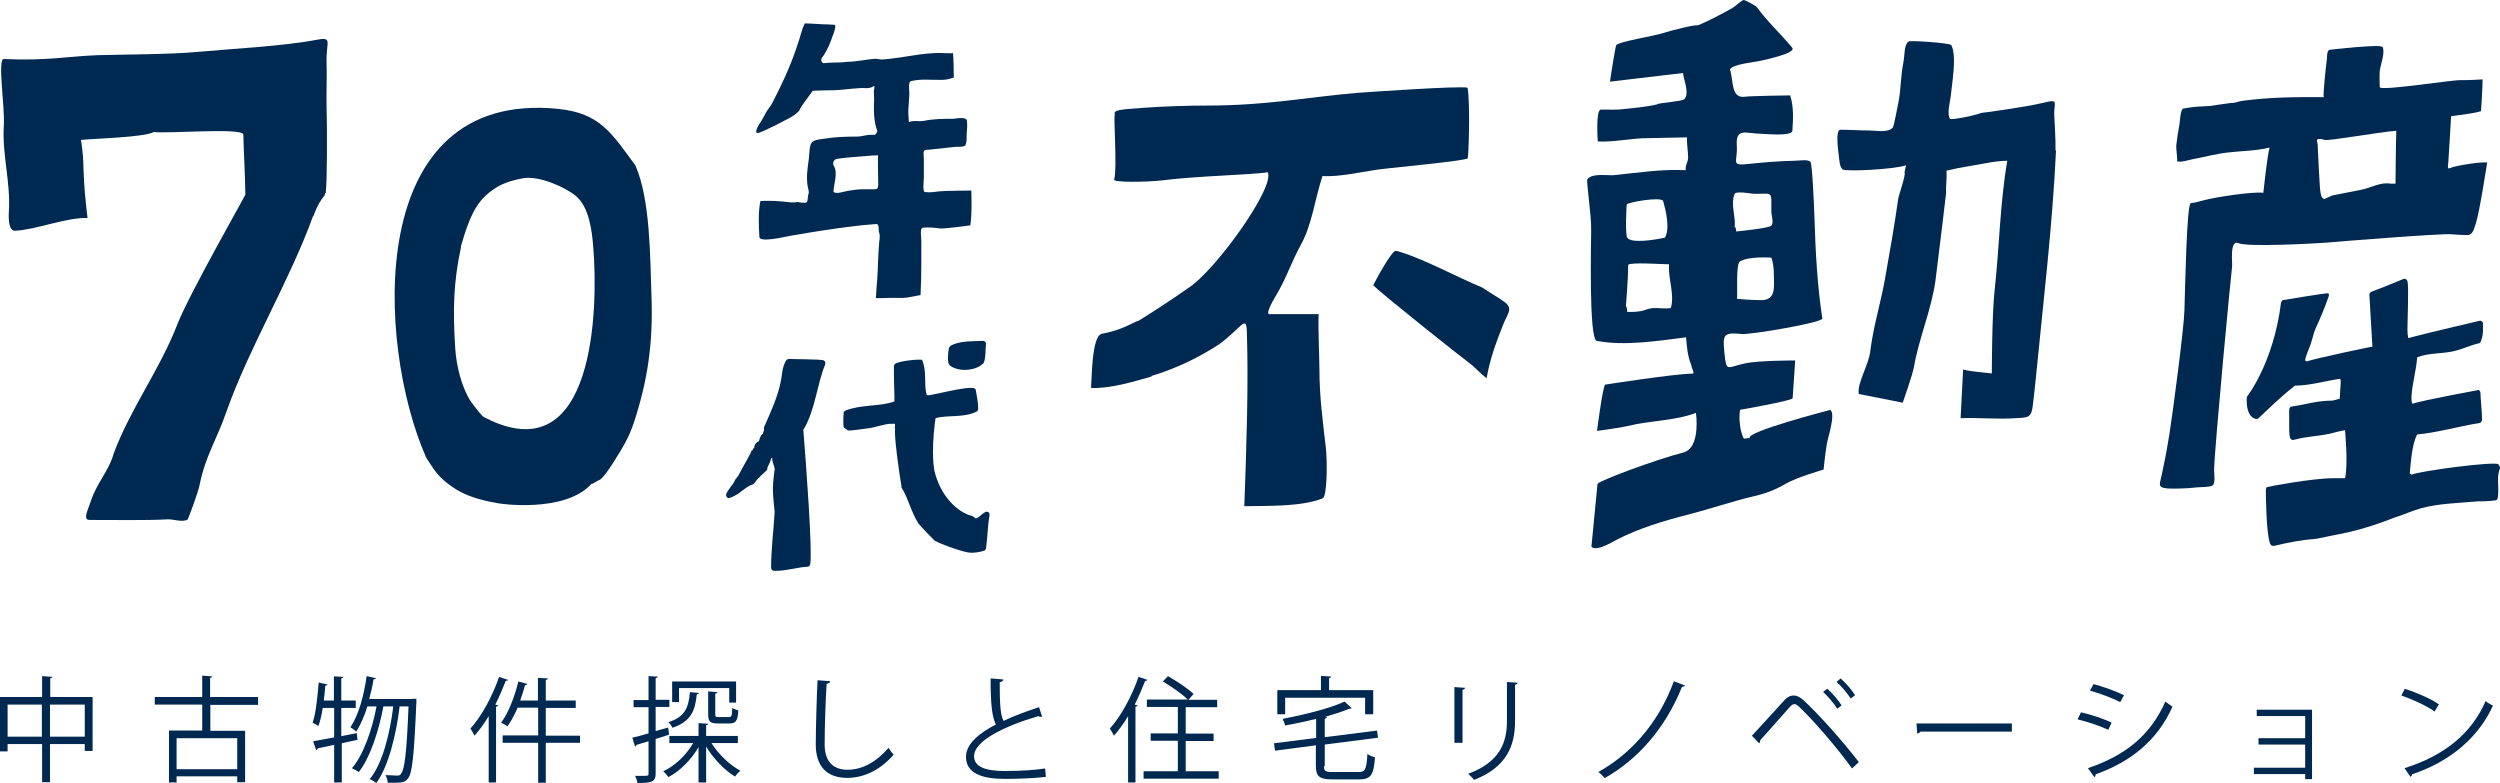
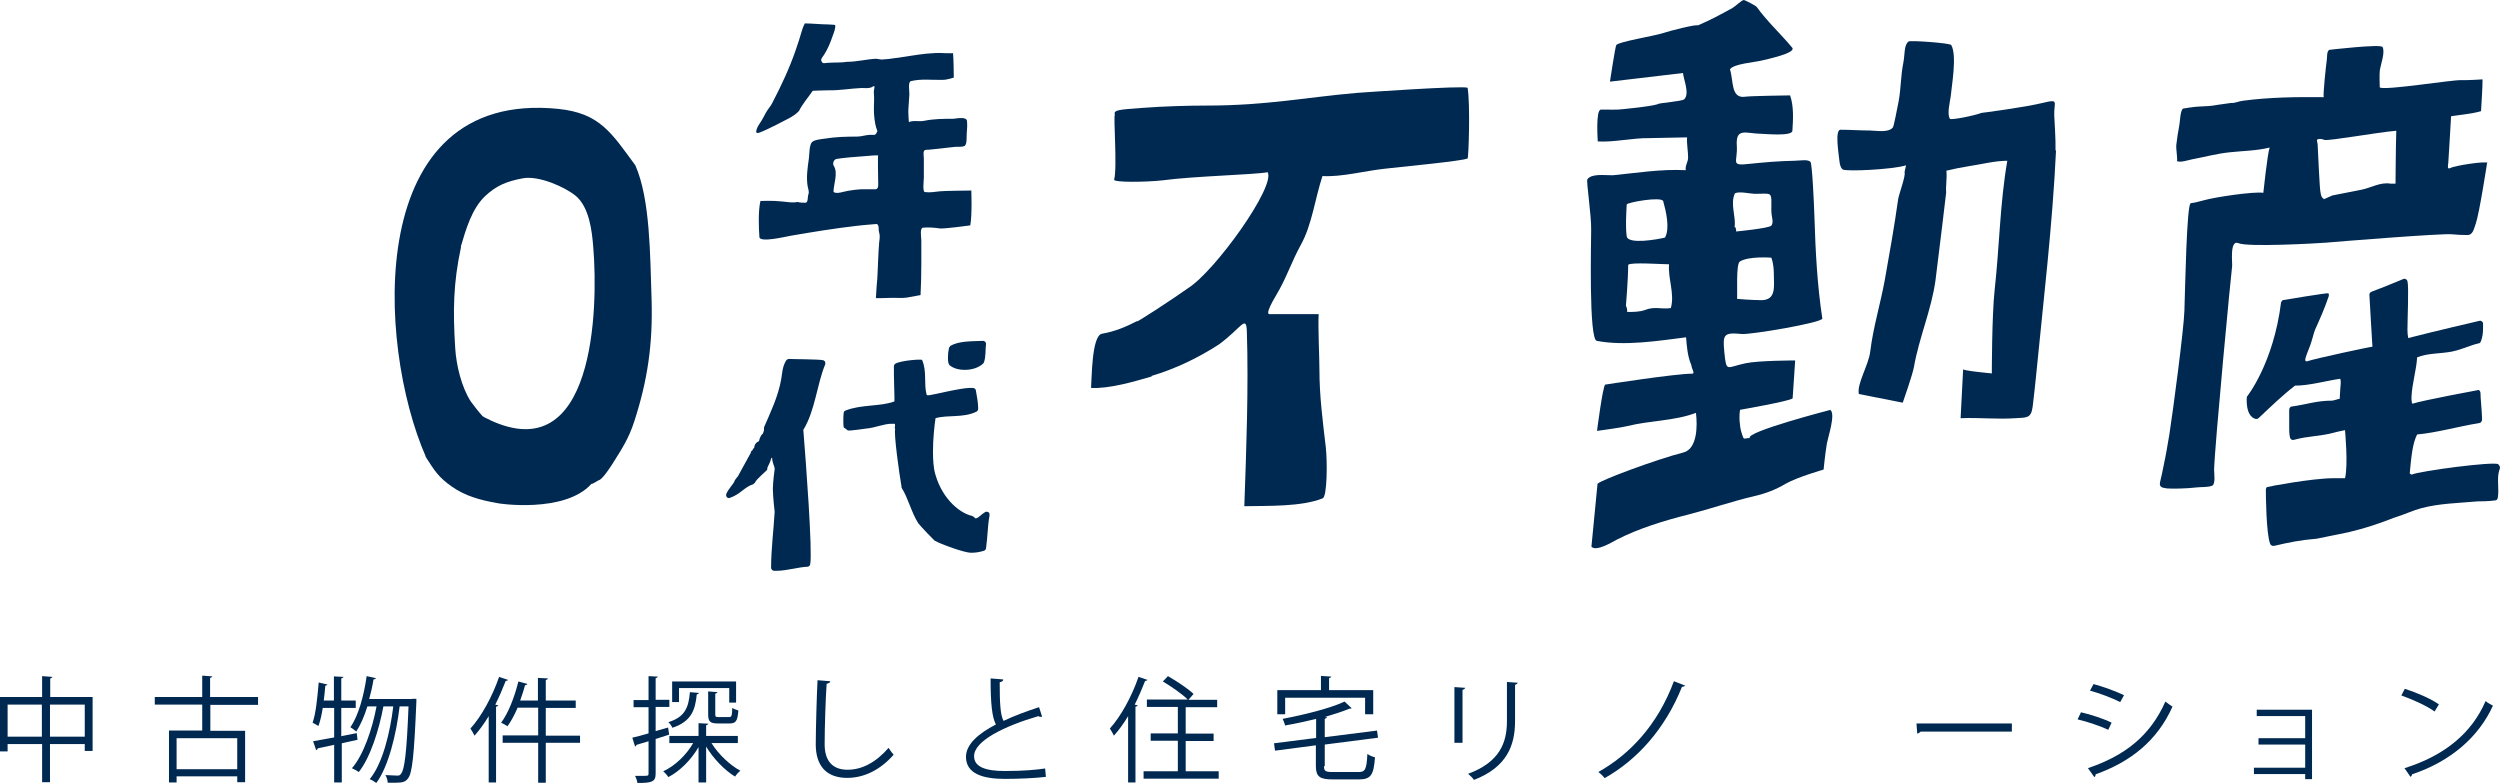
<svg xmlns="http://www.w3.org/2000/svg" width="182" height="57" viewBox="0 0 182 57" fill="none">
-   <path d="M109.28 21.815C110.277 22.426 109.797 22.685 109.409 23.685C108.91 24.944 108.449 26.204 108.227 27.537C108.098 27.463 107.082 26.518 107.248 26.648C106.731 26.278 100.45 21.296 99.97 20.759C100.561 19.63 101.392 18.204 101.632 18.259C103.387 18.704 106.158 20.222 107.894 20.926C107.894 20.926 109.003 21.648 109.298 21.815H109.28Z" fill="#002952" />
  <path d="M83.826 27.37C85.562 26.852 87.224 26.056 88.739 25.074C90.365 23.889 90.734 22.852 90.771 24.148C90.9 28.13 90.734 32.741 90.586 36.852C92.267 36.815 94.724 36.907 96.294 36.278C96.608 36.148 96.645 33.722 96.516 32.537C96.294 30.648 96.054 28.833 96.054 26.907C96.054 25.926 95.943 23.852 95.999 22.87H92.507C92.397 22.87 91.99 23.018 92.932 21.444C93.634 20.278 94.04 19.018 94.706 17.815C95.518 16.352 95.74 14.426 96.276 12.815C97.624 12.907 99.416 12.426 100.857 12.278C102.538 12.093 106.417 11.722 106.842 11.537C106.915 11.5 107.045 7.611 106.842 6.389C106.454 6.222 99.323 6.722 98.825 6.759C95.13 7.074 92.212 7.685 87.871 7.685C86.467 7.685 84.638 7.741 83.198 7.852C81.424 7.981 81.036 8 81.166 8.37C81.036 8.315 81.35 12.204 81.11 13.074C81.036 13.296 83.493 13.259 84.62 13.13C86.984 12.815 91.307 12.722 92.286 12.537C92.877 13.574 88.444 19.759 86.486 20.982C85.562 21.648 82.459 23.685 82.791 23.37C81.923 23.815 81.166 24.13 80.224 24.296C79.466 24.426 79.485 27.611 79.429 28.241C80.741 28.315 82.569 27.778 83.844 27.407" fill="#002952" />
  <path d="M30.977 33.241C31.642 34.278 31.919 34.741 32.898 35.426C33.841 36.093 34.93 36.407 36.223 36.63C36.187 36.648 41.1 37.407 43.058 35.222C43.114 35.278 43.649 34.889 43.612 34.963C43.926 34.815 44.499 33.907 44.628 33.704C45.293 32.648 45.773 31.907 46.161 30.722C47.159 27.667 47.528 25.018 47.436 21.833C47.325 18.574 47.343 14.518 46.254 12.037C44.517 9.685 43.686 8.241 40.638 7.926C26.452 6.5 27.412 25.055 30.996 33.241M33.545 17.963C33.914 16.704 34.358 15.167 35.337 14.259C36.15 13.5 36.888 13.204 38.052 12.982C39.234 12.759 41.155 13.63 41.913 14.259C42.892 15.074 43.095 16.796 43.187 17.963C43.575 22.593 43.243 34.13 35.651 30.574C35.743 30.574 35.3 30.444 35.115 30.278C34.856 30 34.487 29.518 34.284 29.241C33.6 28.204 33.212 26.574 33.139 25.333C32.972 22.648 32.991 20.63 33.563 17.982" fill="#002952" />
-   <path d="M23.681 14C23.57 14.074 23.829 14.037 23.718 13.963C23.81 13.37 23.829 9.537 23.773 7.593C23.755 6.463 23.81 5.63 23.773 4.481C23.736 2.981 24.291 2.648 22.887 2.926C20.67 3.352 16.588 3.574 14.39 3.778C12.45 3.963 8.959 3.963 7.056 4.019C5.043 4.093 3.343 4.444 0.277 4.296C-0.203 4.278 0.369 7.796 0.277 9.148C0.148 11.259 0.776 13.259 0.647 15.352C0.554 16.833 1.016 16.815 1.127 16.796C2.623 16.722 4.858 15.815 6.373 15.87C6.244 14.833 6.114 13.574 6.077 12.259C6.059 11.018 5.893 10.185 5.893 10.185C6.779 10.093 10.529 10 11.194 9.611C12.21 9.741 17.696 9.278 17.715 9.796C17.752 11.296 17.844 12.667 17.862 14.167C17.862 14.241 13.743 21.463 12.912 23.611C11.6 26.982 9.532 29.667 8.275 33.019C7.943 34.259 7.056 35.13 6.613 36.481C6.428 37.074 5.985 37.852 6.521 37.852C8.349 37.852 10.695 37.889 12.062 37.815C12.561 37.741 13.244 38.074 13.669 37.815C13.873 37.315 14.408 35.87 14.519 35.352C14.962 33.148 15.757 32.074 16.514 29.889C18.158 25.259 21.095 20.426 22.794 15.722C22.794 15.982 22.942 15.037 23.626 14.241" fill="#002952" />
  <path d="M70.748 13.87C70.748 13.87 68.734 13.889 68.42 13.926C68.069 13.963 67.7 14.037 67.33 13.981C67.145 13.963 67.256 13.13 67.256 12.926C67.256 12.463 67.256 12 67.256 11.537C67.256 11.333 67.145 10.907 67.422 10.907C67.589 10.907 67.755 10.889 67.903 10.87C68.457 10.815 69.03 10.741 69.584 10.685C69.75 10.685 70.046 10.704 70.212 10.63C70.415 10.518 70.36 9.944 70.378 9.722C70.397 9.352 70.433 9.204 70.397 8.815C70.378 8.463 69.621 8.63 69.399 8.648C68.697 8.648 67.977 8.648 67.275 8.796C66.924 8.87 66.481 8.741 66.166 8.889C66.166 8.889 66.111 8.204 66.129 7.963C66.148 7.593 66.185 7.222 66.203 6.852C66.203 6.611 66.093 5.963 66.314 5.907C67.053 5.722 67.866 5.833 68.623 5.815C68.956 5.815 69.436 5.648 69.436 5.648C69.436 5.315 69.418 4.204 69.381 3.87C69.381 3.87 69.251 3.889 68.771 3.87C68.328 3.833 67.884 3.87 67.441 3.907C66.702 3.981 65.963 4.13 65.206 4.222C64.873 4.278 64.541 4.315 64.208 4.333C64.042 4.333 63.913 4.278 63.747 4.278C63.063 4.315 62.361 4.5 61.678 4.5C61.216 4.574 60.717 4.537 60.255 4.574C60.163 4.574 59.96 4.63 59.886 4.574C59.646 4.333 59.886 4.167 59.997 3.981C60.255 3.574 60.459 3.092 60.606 2.648C60.68 2.444 60.865 2.018 60.791 1.815C60.791 1.815 60.44 1.778 60.274 1.778C59.794 1.778 59.073 1.704 58.593 1.704C58.593 1.704 58.464 1.926 58.371 2.259C58.242 2.704 58.094 3.167 57.946 3.592C57.485 4.944 56.875 6.241 56.229 7.481C56.118 7.722 55.914 7.926 55.767 8.185C55.619 8.463 55.471 8.759 55.286 9.018C55.213 9.111 54.788 9.852 55.305 9.648C55.73 9.481 56.136 9.278 56.543 9.074C57.041 8.796 57.799 8.5 58.168 8.074C58.427 7.555 58.852 7.074 59.166 6.611C59.166 6.611 59.886 6.574 60.292 6.574C61.105 6.593 61.899 6.444 62.712 6.407C62.934 6.407 63.193 6.444 63.414 6.37C63.507 6.333 63.71 6.148 63.654 6.407C63.58 6.685 63.636 6.852 63.636 7.148C63.636 7.555 63.599 7.981 63.636 8.389C63.673 8.833 63.728 9.167 63.876 9.555C63.71 9.87 63.747 9.815 63.359 9.815C63.045 9.815 62.731 9.944 62.398 9.944C61.622 9.944 60.828 9.963 60.052 10.092C59.812 10.13 59.276 10.167 59.11 10.352C58.907 10.574 58.925 11.241 58.889 11.518C58.796 12.185 58.685 12.889 58.796 13.556C58.833 13.722 58.925 13.981 58.852 14.148C58.778 14.333 58.852 14.759 58.63 14.759C58.427 14.759 58.261 14.759 58.076 14.704C57.688 14.778 57.3 14.704 56.931 14.667C56.284 14.592 55.36 14.63 55.36 14.63C55.194 15.333 55.231 16.537 55.286 17.259C55.305 17.685 57.226 17.222 57.54 17.167C59.147 16.889 60.736 16.63 62.343 16.444C62.731 16.407 63.119 16.352 63.507 16.333C63.747 16.333 63.876 16.222 63.95 16.463C63.987 16.611 63.95 16.722 63.987 16.87C64.079 17.148 64.042 17.352 64.005 17.63C63.968 18.055 63.95 18.481 63.931 18.889C63.894 19.537 63.894 20.167 63.821 20.815C63.802 21.018 63.765 21.704 63.765 21.704C63.765 21.704 64.615 21.704 64.837 21.685C65.224 21.667 65.612 21.722 66 21.667C66.444 21.593 67.016 21.481 67.016 21.481C67.053 20.833 67.072 19.852 67.072 19.222C67.072 18.648 67.072 18.093 67.072 17.518C67.072 17.259 66.942 16.593 67.201 16.574C67.607 16.537 68.032 16.574 68.42 16.63C68.771 16.667 70.637 16.407 70.637 16.407C70.784 15.592 70.71 13.852 70.71 13.852M63.931 13.204C63.931 13.5 63.987 13.815 63.654 13.778C63.34 13.778 63.008 13.778 62.694 13.778C62.38 13.796 62.066 13.833 61.752 13.889C61.475 13.926 60.865 14.167 60.68 13.963C60.68 13.407 61.031 12.592 60.699 12.074C60.588 11.889 60.699 11.63 60.883 11.574C61.548 11.463 62.25 11.426 62.934 11.37C63.266 11.352 63.599 11.296 63.931 11.315C63.894 11.315 63.931 13 63.931 13.185" fill="#002952" />
  <path d="M71.948 37.278C71.948 37.278 71.8 37.222 71.727 37.278C71.376 37.481 71.265 37.704 71.025 37.741C70.988 37.722 70.932 37.666 70.895 37.63L70.766 37.555C70.009 37.407 68.642 36.463 68.088 34.518C67.958 34.074 67.921 33.481 67.921 32.87C67.921 32 68.014 31.074 68.106 30.444C68.993 30.185 70.138 30.444 71.099 29.963C71.154 29.926 71.209 29.852 71.209 29.778C71.209 29.741 71.209 29.704 71.209 29.667C71.209 29.259 71.099 28.796 71.043 28.426C71.043 28.333 70.951 28.259 70.84 28.241C70.766 28.241 70.674 28.241 70.6 28.241C69.898 28.241 67.737 28.796 67.57 28.778C67.515 28.778 67.497 28.778 67.46 28.741C67.238 27.944 67.497 27.037 67.127 26.204C67.09 26.13 65.576 26.241 65.169 26.481C65.114 26.537 65.077 26.593 65.077 26.648C65.077 26.87 65.077 27.074 65.077 27.278C65.077 27.87 65.114 28.37 65.114 28.833C65.114 28.963 65.114 29.093 65.114 29.222C64.098 29.611 62.712 29.426 61.549 29.889C61.475 29.926 61.419 29.981 61.419 30.055C61.382 30.407 61.382 31.093 61.438 31.13C61.512 31.166 61.604 31.241 61.715 31.333C61.807 31.389 62.989 31.204 63.026 31.204C63.728 31.148 64.375 30.833 64.929 30.852H65.151C65.188 31.074 65.095 31.166 65.169 31.222C65.058 31.555 65.465 34.5 65.631 35.426V35.5C66.111 36.241 66.333 37.278 66.85 38.093C67.016 38.315 68.014 39.352 68.032 39.352C68.457 39.611 70.23 40.241 70.674 40.241C70.988 40.241 71.302 40.204 71.634 40.093C71.708 40.074 71.764 40 71.782 39.926C71.911 39 71.893 38.296 72.041 37.518C72.041 37.444 72.041 37.352 71.967 37.296L71.948 37.278ZM69.085 26.555C69.381 26.815 69.806 26.926 70.23 26.926C70.729 26.926 71.246 26.778 71.579 26.463L71.634 26.37C71.782 25.944 71.727 25.444 71.782 25.055C71.782 25 71.782 24.944 71.727 24.889C71.69 24.852 71.634 24.815 71.56 24.815C70.711 24.852 69.806 24.815 69.177 25.185L69.085 25.333C69.03 25.593 69.011 25.796 69.011 26.037C69.011 26.166 69.011 26.296 69.048 26.444L69.122 26.555H69.085ZM60.071 26.333C60.071 26.333 59.997 26.241 59.923 26.222C59.591 26.148 57.54 26.148 57.448 26.13C57.374 26.13 57.3 26.166 57.245 26.222C56.949 26.685 56.949 27.166 56.875 27.593C56.654 28.87 56.081 30.037 55.619 31.111V31.296C55.619 31.296 55.619 31.296 55.619 31.333C55.601 31.389 55.564 31.463 55.545 31.555C55.324 31.741 55.287 32 55.25 32.13C55.231 32.13 55.194 32.13 55.157 32.166C55.065 32.222 54.954 32.333 54.917 32.5V32.574C54.806 32.685 54.769 32.815 54.751 32.796C54.696 32.833 54.659 32.889 54.659 32.963C54.659 32.981 53.753 34.593 53.753 34.611C53.753 34.611 53.753 34.611 53.753 34.63C53.753 34.63 53.458 34.981 53.476 35.018C53.403 35.241 52.996 35.611 52.867 35.981C52.848 36.055 52.867 36.13 52.922 36.204C52.978 36.259 53.07 36.278 53.144 36.241C53.901 35.981 54.234 35.426 54.825 35.259L54.954 35.148C55.083 34.833 55.878 34.241 55.859 34.166C55.859 34.166 55.859 34.148 55.859 34.13C55.841 33.981 56.062 33.759 56.136 33.37C56.173 33.352 56.192 33.333 56.21 33.315C56.21 33.704 56.413 33.963 56.395 34.166C56.395 34.166 56.266 35.074 56.266 35.555C56.266 35.574 56.266 35.611 56.266 35.63C56.266 36.148 56.395 37.259 56.395 37.259C56.321 38.574 56.136 39.981 56.136 41.333C56.136 41.444 56.229 41.537 56.34 41.555C56.413 41.555 56.469 41.555 56.524 41.555C57.263 41.555 58.15 41.278 58.778 41.259C58.87 41.259 58.962 41.185 58.981 41.093C59.166 40.222 58.667 33.574 58.482 31.296C59.35 29.87 59.461 28.018 60.071 26.537C60.089 26.481 60.089 26.407 60.071 26.352V26.333Z" fill="#002952" />
  <path d="M149.641 10.945C149.659 10.093 149.586 9.241 149.549 8.389C149.512 7.445 149.937 7.185 148.754 7.482C147.314 7.833 144.229 8.222 144.229 8.222C143.73 8.426 142.012 8.759 141.957 8.648C141.717 8.315 141.975 7.333 142.012 7.019C142.067 6.315 142.492 4.037 142.049 3.278C141.957 3.13 139.057 2.926 138.946 3.019C138.595 3.278 138.687 3.945 138.558 4.593C138.373 5.519 138.392 6.426 138.225 7.352C138.115 7.889 137.874 9.204 137.8 9.278C137.486 9.667 136.711 9.519 136.12 9.5C135.399 9.5 134.697 9.445 133.977 9.445C133.552 9.482 133.884 11.352 133.903 11.667C133.94 12.037 134.014 12.222 134.143 12.334C134.365 12.5 137.708 12.352 138.761 12.037C138.706 12.222 138.65 12.556 138.65 12.556C138.761 12.722 138.244 14.148 138.188 14.482C137.911 16.463 137.56 18.445 137.209 20.407C136.895 22.111 136.36 23.87 136.156 25.574C136.046 26.556 135.159 27.963 135.325 28.685L138.521 29.315C138.521 29.315 139.241 27.259 139.334 26.722C139.703 24.593 140.608 22.556 140.904 20.407C141.181 18.259 141.68 14.019 141.68 14.019C141.643 13.482 141.753 12.963 141.698 12.426C142.234 12.296 142.788 12.185 143.361 12.093C144.247 11.963 145.226 11.704 146.131 11.704C145.596 14.778 145.559 17.982 145.208 21.13C145.005 23 145.005 27.185 145.005 27.185C145.005 27.185 142.806 26.982 142.917 26.87L142.732 30.445C144.062 30.389 145.392 30.537 146.722 30.445C147.535 30.389 147.868 30.482 147.979 29.593C148.071 28.87 148.145 28.148 148.219 27.426C148.754 21.963 149.419 16.426 149.678 10.963" fill="#002952" />
  <path d="M133.275 29.833C133.275 29.833 127.05 31.444 127.382 31.889C126.902 31.889 126.976 32.13 126.773 31.463C126.644 31.056 126.588 30.259 126.68 29.833C126.68 29.833 130.301 29.204 130.504 29L130.689 26.241C130.689 26.241 128.047 26.241 127.087 26.444C125.701 26.722 125.683 27.167 125.535 25.667C125.406 24.352 125.461 24.185 126.81 24.315C127.475 24.37 132.721 23.482 132.665 23.185C132.296 20.759 132.167 18.296 132.093 15.852C132.056 14.722 131.927 11.889 131.797 11.778C131.576 11.593 131.188 11.685 130.615 11.704C129.544 11.722 128.454 11.815 127.382 11.926C125.923 12.093 126.514 11.833 126.44 10.611C126.348 9.259 127.105 9.722 128.214 9.741C128.509 9.741 130.467 9.944 130.486 9.519C130.541 8.685 130.597 7.741 130.319 6.944C130.319 6.944 127.512 6.981 127.087 7.037C125.979 7.222 126.219 5.889 125.942 5.056C126.145 4.648 127.844 4.519 128.251 4.407C128.528 4.333 130.818 3.87 130.467 3.463C129.636 2.463 128.657 1.574 127.9 0.519C127.826 0.407 127.013 0 126.958 0C126.791 0 126.366 0.444 126.108 0.593C125.221 1.074 124.519 1.463 123.596 1.852C123.522 1.741 121.434 2.278 121.139 2.389C120.419 2.63 117.888 3.019 117.666 3.278C117.592 3.37 117.204 5.944 117.204 5.944C117.204 5.944 121.582 5.426 122.524 5.315C122.561 5.796 123.023 6.796 122.617 7.222C122.469 7.389 120.733 7.481 120.659 7.593C119.994 7.778 118.479 7.907 118.183 7.944C117.629 8.019 117.094 7.963 116.539 7.981C116.151 8 116.318 10.296 116.318 10.296C117.445 10.37 118.904 10.037 120.031 10.056C120.492 10.056 122.358 10 122.82 10C122.783 10.463 122.894 10.982 122.894 11.463C122.894 11.815 122.654 12.074 122.727 12.389C120.936 12.296 119.125 12.593 117.408 12.759C116.743 12.759 115.856 12.63 115.56 13.056C115.468 13.185 115.856 15.648 115.837 16.741C115.837 17.537 115.653 24.704 116.244 24.815C118.257 25.204 120.714 24.815 122.746 24.556C122.801 25.241 122.857 25.963 123.134 26.593C123.134 26.815 123.429 27.204 123.189 27.204C121.952 27.204 116.853 28 116.853 28C116.669 28.204 116.262 31.37 116.262 31.37C116.262 31.37 118.054 31.13 118.479 31.018C120.086 30.611 121.915 30.648 123.466 30.056C123.577 30.982 123.577 32.685 122.543 32.944C120.696 33.407 116.484 34.963 116.299 35.222L115.856 39.796C116.188 40.185 117.371 39.463 117.685 39.296C119.255 38.481 121.194 37.889 122.894 37.463C124.538 37.037 126.089 36.5 127.733 36.111C128.546 35.926 129.267 35.648 129.987 35.222C130.818 34.741 132.758 34.185 132.758 34.185C132.758 34.185 132.869 33.056 132.998 32.278C133.072 31.852 133.644 30.148 133.256 29.852M129.137 20.018C129.137 20.833 129.322 21.833 128.251 21.852C127.512 21.852 126.459 21.759 126.459 21.759C126.496 21.37 126.366 19.222 126.662 19.037C127.327 18.63 128.953 18.759 128.953 18.759C129.1 19.148 129.137 19.611 129.137 20.018ZM126.311 14.074C126.625 13.907 127.419 14.111 127.789 14.111C128.398 14.111 128.694 14.056 128.842 14.167C128.989 14.296 128.953 14.593 128.953 15.315C128.953 15.815 129.156 16.167 128.953 16.426C128.749 16.63 126.385 16.852 126.385 16.852C126.422 16.648 126.293 16.444 126.274 16.556C126.403 15.778 125.942 14.889 126.293 14.093M121.213 17.296C120.696 17.426 118.516 17.815 118.424 17.204C118.331 16.5 118.387 15.611 118.424 14.889C118.424 14.741 120.973 14.278 121.083 14.648C121.287 15.389 121.582 16.63 121.213 17.296ZM121.638 22.426C120.936 22.537 120.474 22.278 119.735 22.574C119.403 22.704 118.811 22.722 118.442 22.704C118.442 22.704 118.516 22.574 118.368 22.259C118.368 22.259 118.534 20.241 118.534 19.278C118.701 19.074 121.047 19.241 121.508 19.241C121.416 20.278 121.933 21.389 121.638 22.426Z" fill="#002952" />
  <path d="M181.136 11.87C181.007 11.685 178.661 12.074 178.402 12.222C178.125 12.389 178.217 12.018 178.236 11.852C178.291 11.185 178.42 8.629 178.439 8.463C178.587 8.426 180.064 8.278 180.619 8.092C180.619 8.092 180.748 6.092 180.729 5.778C180.729 5.778 179.64 5.852 179.178 5.833C178.439 5.815 173.692 6.592 173.248 6.37C173.248 6.37 173.211 5.444 173.248 5.148C173.304 4.704 173.655 3.833 173.452 3.426C173.341 3.185 169.572 3.629 169.572 3.629C169.369 3.741 169.425 4.185 169.388 4.389C169.332 4.759 169.111 6.852 169.166 7.074C167.19 7.055 165.25 7.074 163.292 7.333C162.959 7.37 162.719 7.518 162.387 7.5C162.054 7.555 161.796 7.574 161.463 7.629C161.001 7.722 160.54 7.741 160.059 7.759C159.782 7.759 158.914 7.907 158.914 7.907C158.711 8.111 158.711 8.833 158.655 9.111C158.563 9.592 158.489 10.074 158.434 10.555C158.397 10.815 158.582 11.87 158.452 11.704C158.674 11.889 159.376 11.629 159.616 11.592C160.503 11.426 161.389 11.185 162.276 11.092C163.255 10.981 164.271 10.981 165.231 10.741C165.065 11.222 164.77 14.037 164.77 14.037C164.086 13.926 161.242 14.352 160.466 14.574C160.152 14.666 159.819 14.741 159.487 14.796C159.191 14.815 159.08 20.981 159.025 22.611C158.988 23.944 158.194 29.926 157.935 31.592C157.806 32.37 157.676 33.148 157.51 33.907C157.436 34.278 157.362 34.666 157.27 35.018C157.159 35.444 157.344 35.5 157.732 35.555C158.046 35.592 159.21 35.574 159.949 35.481C160.318 35.444 160.687 35.481 161.02 35.37C161.315 35.278 161.186 34.444 161.186 34.203C161.223 32.537 162.442 19.685 162.498 19.389C162.535 19.203 162.294 17.426 162.959 17.703C163.624 18 168.593 17.722 169.332 17.666C170.163 17.592 177.737 16.981 178.494 17.055C178.864 17.092 179.252 17.111 179.621 17.111C180.046 17.111 180.101 16.629 180.231 16.296C180.489 15.592 181.062 11.852 181.062 11.852M169.813 14.222C169.609 14.315 169.388 14.407 169.184 14.5C168.981 14.333 169 14.296 168.944 14.074C168.852 13.704 168.778 11.315 168.723 10.5C168.723 10.37 168.593 10.166 168.76 10.129C168.907 10.092 169.074 10.129 169.221 10.185C169.517 10.278 172.971 9.648 174.449 9.518C174.412 10.666 174.394 13.37 174.394 13.37H174.043C173.285 13.241 172.639 13.666 171.9 13.815C171.512 13.889 170.016 14.185 169.831 14.222" fill="#002952" />
  <path d="M181.875 33.796C181.598 33.574 176.185 34.278 175.557 34.556C175.52 34.537 175.483 34.5 175.428 34.463C175.539 33.333 175.613 32.333 175.964 31.63C177.386 31.5 178.845 31.074 180.489 30.796C180.6 30.796 180.674 30.685 180.692 30.574C180.692 30.537 180.692 30.5 180.692 30.463C180.692 30.037 180.563 28.778 180.582 28.648C180.582 28.537 180.545 28.444 180.452 28.389C180.452 28.389 176.352 29.148 175.631 29.389C175.576 29.352 175.576 29.278 175.557 29.074C175.557 29 175.557 28.944 175.557 28.889C175.594 27.944 175.927 26.889 175.964 26.018C176.703 25.704 177.645 25.759 178.513 25.593C179.289 25.426 179.843 25.13 180.434 25C180.508 25 180.563 24.944 180.6 24.87C180.729 24.556 180.766 24.259 180.766 23.852V23.574C180.766 23.574 180.766 23.444 180.692 23.407C180.637 23.37 180.582 23.333 180.526 23.352C180.526 23.352 177.017 24.167 175.317 24.611C175.28 24.407 175.262 24.204 175.262 24C175.262 23.259 175.373 20.852 175.262 20.463C175.225 20.352 175.114 20.278 175.003 20.296C175.003 20.296 173.396 20.963 172.639 21.241C172.565 21.278 172.491 21.352 172.491 21.444C172.491 21.648 172.713 25.148 172.713 25.241C172.657 25.222 168.649 26.074 167.91 26.315C167.91 26.315 167.873 26.278 167.818 26.241C167.818 26 168.021 25.593 168.187 25.13C168.335 24.722 168.427 24.278 168.538 24C168.889 23.222 169.221 22.482 169.535 21.556C169.554 21.482 169.535 21.407 169.517 21.352C169.48 21.296 166.174 21.852 166.174 21.852L166.063 22C165.509 26.482 163.569 28.889 163.569 28.889C163.569 28.889 163.421 30.296 164.215 30.5C164.289 30.5 164.363 30.5 164.419 30.444C165.287 29.63 166.137 28.796 167.079 28.074C168.132 28.074 169.332 27.722 170.367 27.574C170.459 27.833 170.367 28.111 170.367 28.426C170.367 28.63 170.33 28.815 170.33 29.037C170.219 29.037 169.886 29.167 169.776 29.167C168.649 29.167 167.91 29.444 166.857 29.593C166.728 29.593 166.654 29.722 166.654 29.833C166.654 29.982 166.654 30.13 166.654 30.278C166.654 30.556 166.654 30.833 166.654 31.111C166.654 31.352 166.654 31.593 166.709 31.833C166.709 31.907 166.765 31.944 166.82 32C166.875 32.037 166.949 32.037 167.005 32.019C167.984 31.741 168.981 31.759 169.905 31.5C170.071 31.444 170.718 31.315 170.718 31.315C170.718 31.352 170.958 33.833 170.718 34.815C170.625 34.815 169.942 34.815 169.849 34.815C168.353 34.815 165.084 35.426 165.028 35.463C164.991 35.5 164.954 35.574 164.954 35.63C164.954 35.981 164.973 38.852 165.268 39.593C165.305 39.685 165.398 39.741 165.49 39.741C165.49 39.741 165.527 39.741 165.545 39.741C166.654 39.481 167.485 39.315 168.612 39.222C168.612 39.222 168.612 39.222 168.63 39.222L170.995 38.741C172.158 38.463 173.23 38.111 174.301 37.685C175.132 37.426 175.687 37.148 176.259 37C177.571 36.648 178.901 36.63 180.378 36.5C180.378 36.5 181.265 36.5 181.671 36.426C181.764 36.426 181.819 36.333 181.838 36.241C181.875 36.056 181.875 35.889 181.875 35.722C181.875 35.444 181.856 35.185 181.856 34.926C181.856 34.63 181.893 34.352 181.985 34.13C182.022 34.037 181.985 33.926 181.912 33.852L181.875 33.796Z" fill="#002952" />
  <path d="M3.639 50.741H6.742V54.667H6.17V54.167H3.639V56.945H3.066V54.167H0.554V54.704H0V50.741H3.066V49.222L3.824 49.278C3.824 49.278 3.768 49.371 3.657 49.389V50.741H3.639ZM0.554 53.63H3.048V51.297H0.554V53.63ZM3.639 53.63H6.17V51.297H3.639V53.63Z" fill="#002952" />
  <path d="M18.804 51.315H15.313V53.204H17.844V56.945H17.271V56.519H12.856V56.963H12.302V53.185H14.722V51.296H11.268V50.741H14.722V49.185L15.461 49.241C15.461 49.241 15.405 49.334 15.295 49.352V50.741H18.786V51.296L18.804 51.315ZM17.271 56V53.741H12.856V56H17.271Z" fill="#002952" />
  <path d="M26.045 53.852L24.882 54.111V56.963H24.327V54.222C23.866 54.315 23.459 54.408 23.127 54.482C23.127 54.537 23.071 54.593 23.016 54.611L22.794 53.963C23.219 53.889 23.736 53.797 24.327 53.685V51.537H23.496C23.422 52.037 23.311 52.5 23.182 52.852C23.071 52.778 22.887 52.685 22.757 52.611C22.997 51.945 23.108 50.759 23.201 49.685L23.847 49.834C23.847 49.834 23.773 49.908 23.681 49.926C23.662 50.278 23.607 50.648 23.57 51H24.309V49.241L25.011 49.278C25.011 49.278 24.956 49.371 24.845 49.389V51H25.898V51.537H24.845V53.593L25.971 53.371L26.027 53.852H26.045ZM30.017 50.871H30.312C30.312 50.871 30.312 51.037 30.312 51.093C30.146 55 30.017 56.278 29.703 56.667C29.537 56.889 29.37 56.982 28.816 56.982C28.631 56.982 28.428 56.982 28.225 56.982C28.225 56.815 28.151 56.574 28.059 56.426C28.428 56.445 28.761 56.463 28.909 56.463C29.056 56.463 29.13 56.445 29.204 56.315C29.444 56.037 29.61 54.815 29.74 51.426H29.093C28.853 53.445 28.28 55.815 27.394 57C27.283 56.908 27.061 56.778 26.913 56.722C27.837 55.63 28.391 53.389 28.631 51.426H27.911C27.597 53.13 26.951 55.167 26.119 56.204C25.99 56.111 25.787 56 25.62 55.926C26.452 54.982 27.098 53.093 27.412 51.426H26.747C26.526 52.13 26.248 52.778 25.934 53.259C25.842 53.167 25.639 53.019 25.51 52.945C26.082 52.111 26.489 50.685 26.692 49.222L27.375 49.371C27.375 49.371 27.301 49.463 27.191 49.463C27.117 49.945 27.006 50.426 26.877 50.889H29.98L30.017 50.871Z" fill="#002952" />
  <path d="M35.559 52.167C35.245 52.685 34.894 53.167 34.543 53.556C34.487 53.426 34.339 53.167 34.247 53.037C35.041 52.167 35.836 50.722 36.334 49.278L36.999 49.5C36.999 49.5 36.907 49.574 36.815 49.574C36.593 50.148 36.334 50.741 36.057 51.296L36.279 51.352C36.279 51.352 36.224 51.444 36.113 51.444V56.963H35.577V52.13L35.559 52.167ZM42.227 53.537V54.074H39.733V56.981H39.179V54.074H36.593V53.537H39.179V51.519H37.683C37.461 52.037 37.203 52.519 36.944 52.87C36.833 52.796 36.611 52.667 36.482 52.611C36.999 51.926 37.461 50.741 37.738 49.611L38.403 49.796C38.403 49.796 38.311 49.889 38.218 49.889C38.126 50.259 37.997 50.63 37.868 51H39.161V49.352L39.9 49.389C39.9 49.389 39.844 49.5 39.733 49.5V51H41.913V51.537H39.733V53.556H42.227V53.537Z" fill="#002952" />
  <path d="M48.71 53.482L47.731 53.797V56.315C47.731 56.926 47.454 57 46.401 57C46.401 56.871 46.309 56.63 46.235 56.482C46.457 56.482 46.66 56.482 46.826 56.482C47.159 56.482 47.214 56.482 47.214 56.315V53.963L46.346 54.222C46.346 54.222 46.291 54.334 46.235 54.352L46.032 53.704C46.364 53.63 46.771 53.519 47.214 53.389V51.482H46.124V50.963H47.214V49.222L47.898 49.259C47.898 49.259 47.842 49.352 47.731 49.371V50.945H48.729V51.463H47.731V53.222L48.636 52.963L48.71 53.445V53.482ZM53.716 54.093H51.795C52.294 54.908 53.144 55.704 53.901 56.111C53.772 56.204 53.587 56.408 53.513 56.537C52.756 56.074 51.943 55.241 51.407 54.352V56.963H50.853V54.389C50.318 55.315 49.505 56.13 48.655 56.574C48.581 56.445 48.396 56.241 48.286 56.148C49.135 55.759 49.967 54.963 50.465 54.093H48.729V53.574H50.853V52.648L51.574 52.685C51.574 52.685 51.518 52.778 51.407 52.797V53.574H53.716V54.093ZM50.89 50.445C50.89 50.445 50.835 50.537 50.724 50.556C50.613 51.722 50.299 52.537 48.95 52.982C48.895 52.852 48.766 52.667 48.655 52.574C49.856 52.204 50.133 51.519 50.225 50.389L50.89 50.445ZM49.431 50.111V51.111H48.932V49.611H53.587V51.148H53.088V50.093H49.431V50.111ZM51.574 50.334L52.239 50.389C52.239 50.389 52.183 50.482 52.072 50.5V52C52.072 52.185 52.109 52.204 52.331 52.204H53.07C53.255 52.204 53.291 52.13 53.31 51.537C53.421 51.611 53.624 51.685 53.753 51.722C53.698 52.482 53.569 52.667 53.125 52.667H52.257C51.684 52.667 51.555 52.519 51.555 52V50.334H51.574Z" fill="#002952" />
  <path d="M60.44 49.593C60.44 49.685 60.348 49.741 60.181 49.778C60.108 50.741 60.034 52.944 60.034 54.185C60.034 55.426 60.643 56.037 61.696 56.037C62.749 56.037 63.747 55.519 64.689 54.444C64.763 54.574 64.966 54.852 65.058 54.944C64.079 56.056 62.897 56.63 61.678 56.63C60.163 56.63 59.387 55.759 59.387 54.185C59.387 53.13 59.461 50.556 59.517 49.519L60.422 49.593H60.44Z" fill="#002952" />
  <path d="M75.846 52.185C75.846 52.185 75.809 52.185 75.772 52.185C75.717 52.185 75.643 52.185 75.606 52.13C73.13 52.852 70.895 53.944 70.914 55.056C70.914 55.852 71.8 56.13 73.149 56.13C74.497 56.13 75.513 56.037 76.086 55.944L76.141 56.556C75.384 56.648 74.146 56.704 73.167 56.704C71.523 56.704 70.323 56.315 70.323 55.093C70.323 54.204 71.209 53.407 72.502 52.741C72.225 52.222 72.115 51.259 72.115 49.389L73.038 49.463C73.038 49.574 72.946 49.63 72.779 49.667C72.779 51.13 72.817 52.037 73.057 52.481C73.832 52.111 74.737 51.778 75.643 51.481L75.864 52.167L75.846 52.185Z" fill="#002952" />
  <path d="M82.108 52.167C81.794 52.685 81.443 53.167 81.092 53.556C81.036 53.426 80.888 53.167 80.796 53.037C81.59 52.167 82.385 50.722 82.883 49.278L83.549 49.5C83.549 49.5 83.456 49.574 83.364 49.574C83.142 50.148 82.883 50.741 82.606 51.297L82.828 51.352C82.828 51.352 82.773 51.445 82.662 51.445V56.963H82.126V52.13L82.108 52.167ZM86.301 56.148H88.721V56.685H83.253V56.148H85.747V53.926H83.77V53.389H85.747V51.463H83.493V50.926H86.467C86.079 50.537 85.285 49.982 84.657 49.611L85.026 49.222C85.673 49.593 86.486 50.13 86.892 50.519L86.522 50.945H88.61V51.482H86.319V53.408H88.351V53.945H86.319V56.167L86.301 56.148Z" fill="#002952" />
  <path d="M96.386 55.778C96.386 56.13 96.479 56.204 97.033 56.204H98.917C99.397 56.204 99.49 55.981 99.545 54.889C99.693 55 99.933 55.093 100.099 55.13C100.007 56.389 99.822 56.741 98.936 56.741H97.015C96.073 56.741 95.795 56.537 95.795 55.759V54.259L92.821 54.648L92.748 54.111L95.814 53.722V52.333C95.075 52.518 94.299 52.685 93.56 52.815C93.523 52.685 93.45 52.481 93.376 52.333C95.02 52.018 96.867 51.556 97.883 51.074L98.4 51.556C98.4 51.556 98.345 51.593 98.308 51.593C98.289 51.593 98.252 51.593 98.234 51.593C97.754 51.796 97.107 52 96.424 52.204H96.608C96.608 52.204 96.553 52.315 96.442 52.333V53.667L100.247 53.185L100.321 53.704L96.442 54.204V55.778H96.386ZM93.56 50.796V52H92.988V50.241H96.165V49.204L96.922 49.259C96.922 49.259 96.867 49.352 96.756 49.37V50.241H99.97V52H99.379V50.796H93.542H93.56Z" fill="#002952" />
  <path d="M105.881 54.074V50.019L106.675 50.074C106.675 50.074 106.602 50.204 106.472 50.222V54.074H105.881ZM110.499 49.704C110.499 49.704 110.425 49.833 110.296 49.852V52.5C110.296 54.259 109.705 55.852 107.303 56.778C107.23 56.648 107.008 56.444 106.879 56.333C109.188 55.481 109.705 54.056 109.705 52.5V49.648L110.499 49.704Z" fill="#002952" />
  <path d="M122.691 49.908C122.691 49.908 122.561 50.019 122.45 50C121.194 53.13 119.126 55.352 116.817 56.648C116.724 56.519 116.521 56.315 116.355 56.204C118.608 54.945 120.677 52.797 121.859 49.593L122.672 49.908H122.691Z" fill="#002952" />
-   <path d="M127.512 53.593C128.14 52.926 129.451 51.463 129.932 50.944C130.153 50.722 130.356 50.63 130.578 50.63C130.8 50.63 131.021 50.741 131.262 50.944C132.333 51.926 134.069 53.852 135.325 55.481L134.827 55.944C133.644 54.296 131.908 52.333 130.984 51.463C130.837 51.333 130.744 51.259 130.633 51.259C130.523 51.259 130.43 51.333 130.301 51.463C129.913 51.889 128.694 53.296 128.14 53.889C128.14 53.889 128.14 53.926 128.14 53.944C128.14 54.019 128.103 54.074 128.066 54.111L127.549 53.574L127.512 53.593ZM133.016 50.13C133.404 50.463 133.829 50.981 134.069 51.352L133.755 51.593C133.515 51.222 133.072 50.685 132.721 50.37L133.035 50.13H133.016ZM133.995 49.389C134.383 49.722 134.808 50.222 135.048 50.611L134.734 50.852C134.494 50.481 134.051 49.944 133.7 49.648L133.995 49.389Z" fill="#002952" />
  <path d="M139.519 52.667H146.464V53.259H139.833C139.833 53.259 139.666 53.407 139.574 53.407L139.519 52.667Z" fill="#002952" />
  <path d="M151.488 51.852C152.227 52.019 153.169 52.333 153.724 52.611L153.483 53.13C152.929 52.87 151.969 52.537 151.248 52.37L151.488 51.87V51.852ZM151.987 55.926C154.684 55.019 156.531 53.574 157.64 51.074C157.769 51.185 158.028 51.352 158.157 51.444C157.048 53.926 155.109 55.463 152.56 56.37C152.56 56.444 152.541 56.537 152.467 56.574L152.006 55.926H151.987ZM152.394 49.796C153.151 50 154.056 50.333 154.629 50.611L154.352 51.111C153.76 50.815 152.892 50.482 152.153 50.278L152.412 49.796H152.394Z" fill="#002952" />
  <path d="M168.316 51.648V56.722H167.818V56.352H164.086V55.889H167.818V54.204H164.419V53.741H167.818V52.13H164.289V51.667H168.316V51.648Z" fill="#002952" />
  <path d="M175.077 50.148C175.945 50.426 176.943 50.852 177.552 51.278L177.238 51.797C176.647 51.371 175.65 50.926 174.818 50.63L175.077 50.13V50.148ZM175.04 55.926C177.996 55 179.954 53.352 180.951 51.037C181.117 51.185 181.32 51.278 181.487 51.371C180.452 53.648 178.42 55.426 175.594 56.371C175.594 56.445 175.539 56.519 175.483 56.556L175.04 55.908V55.926Z" fill="#002952" />
</svg>